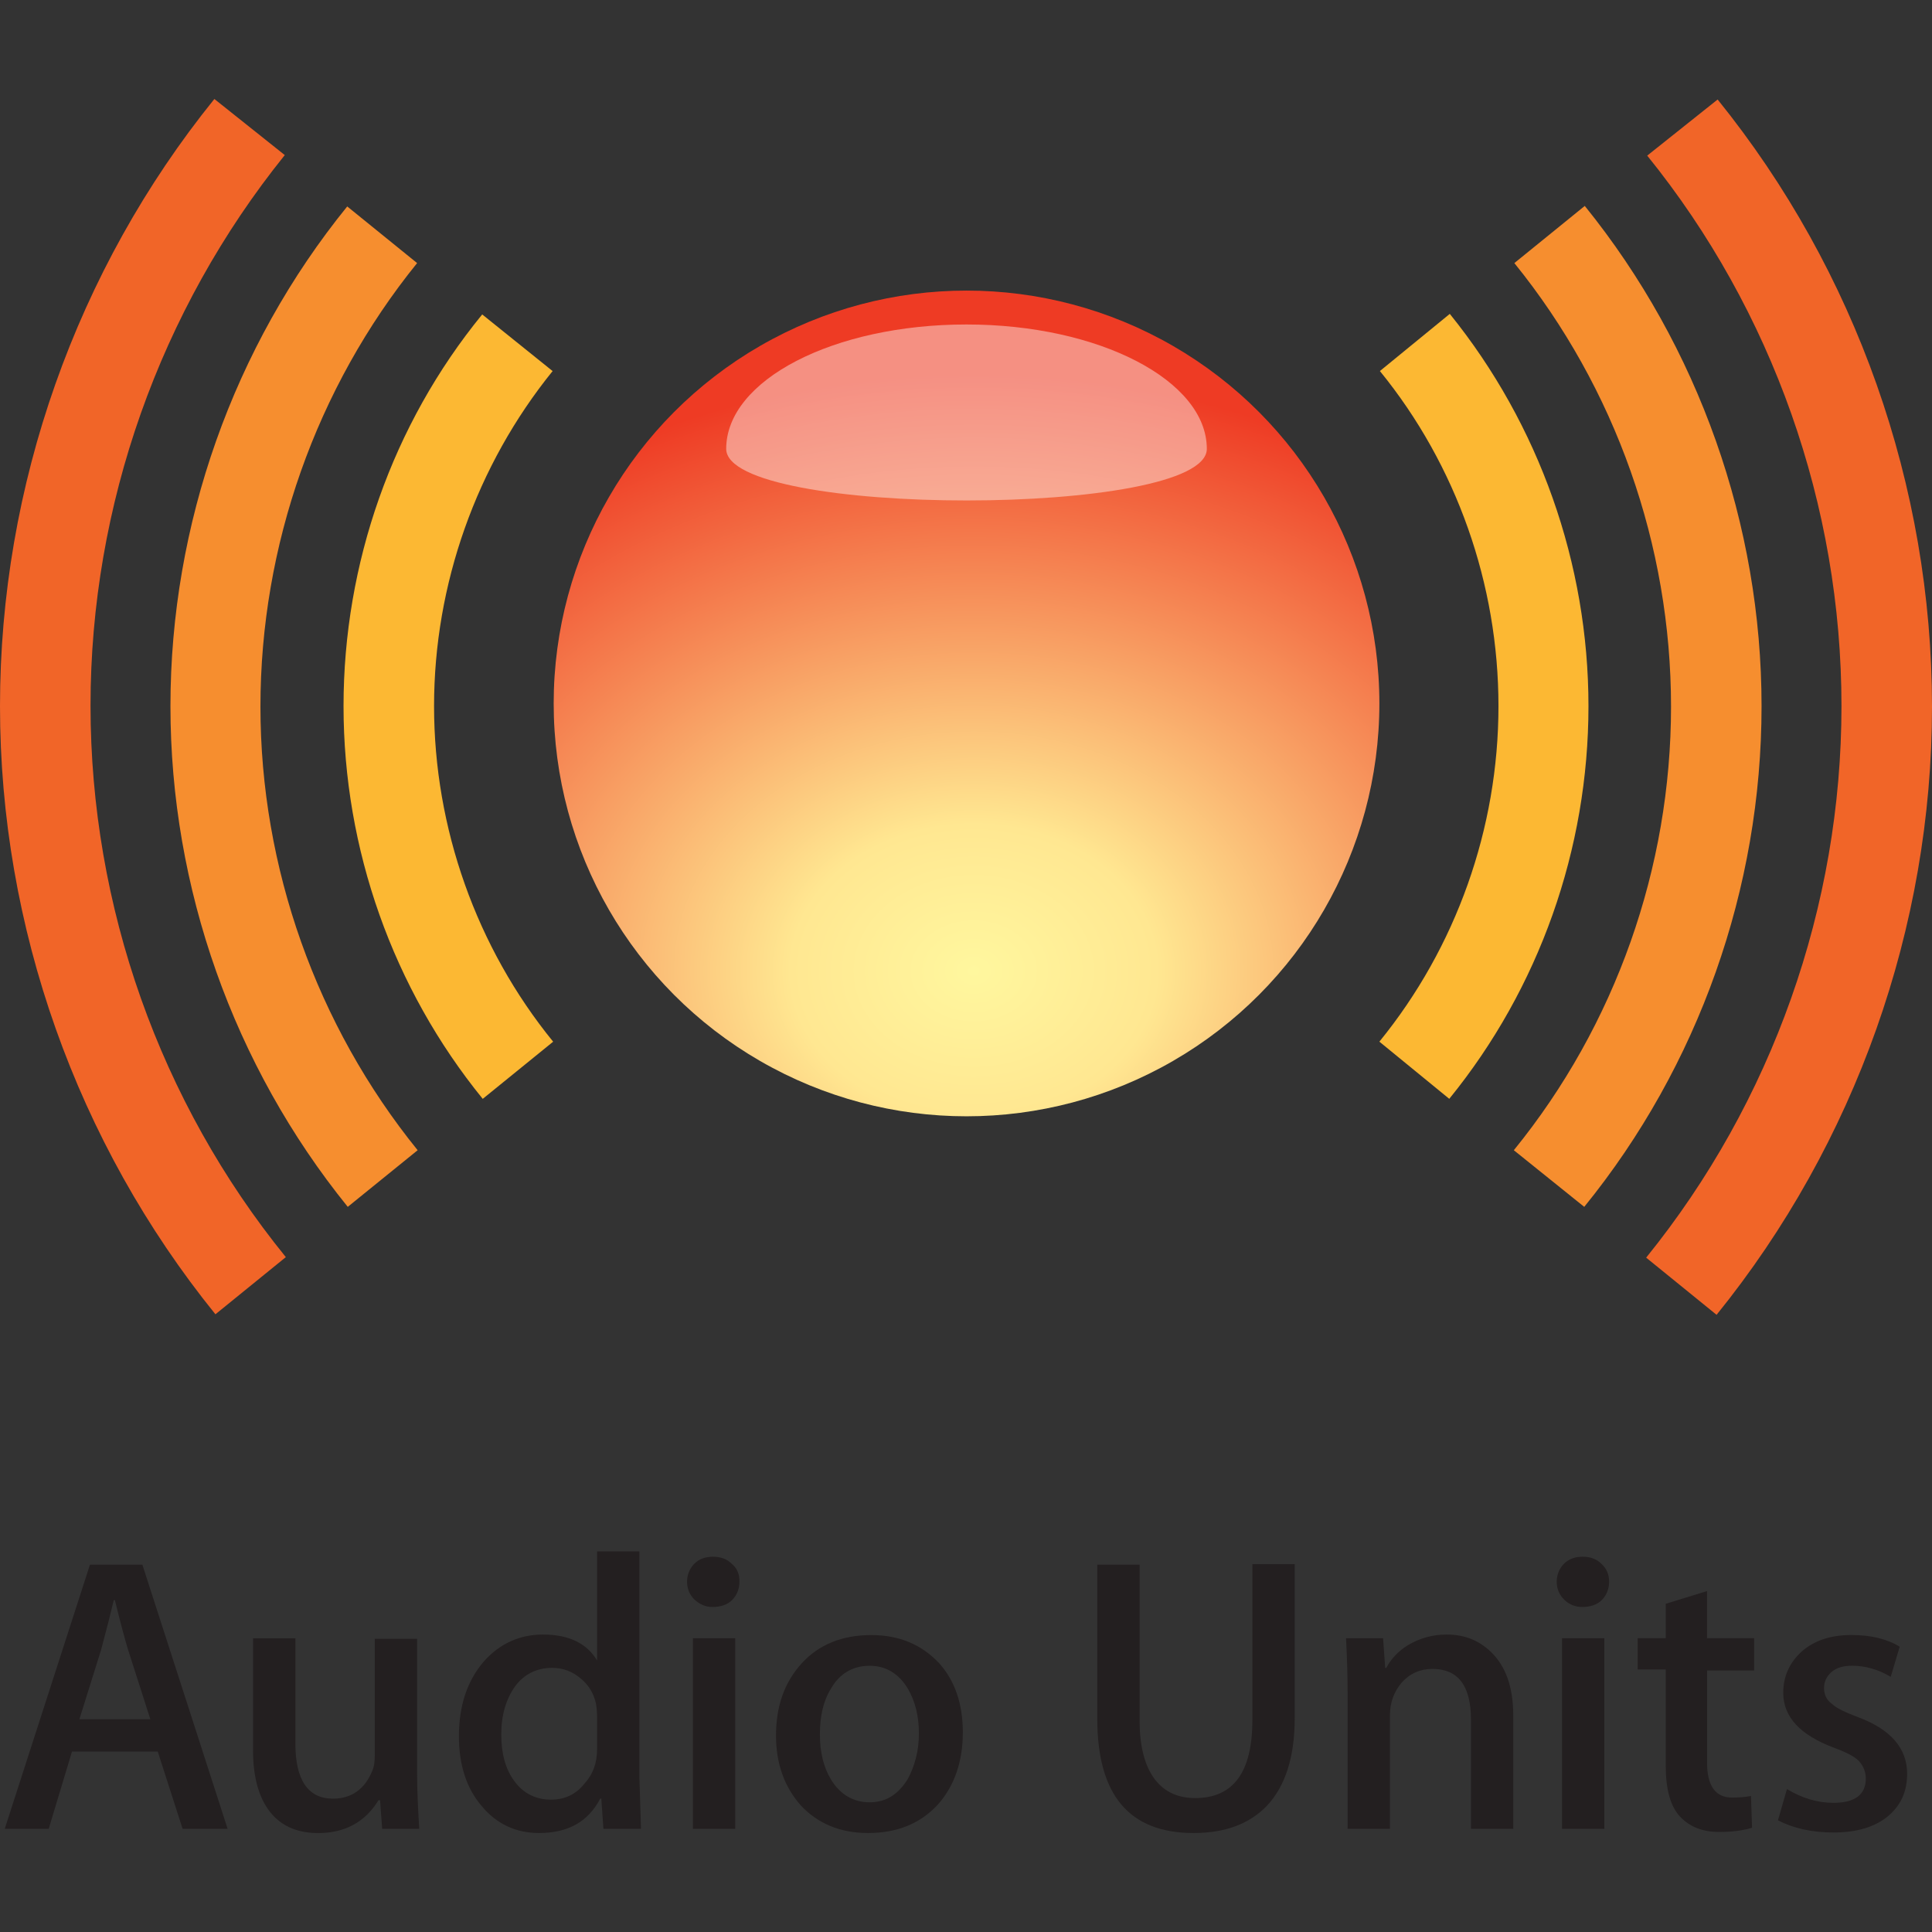
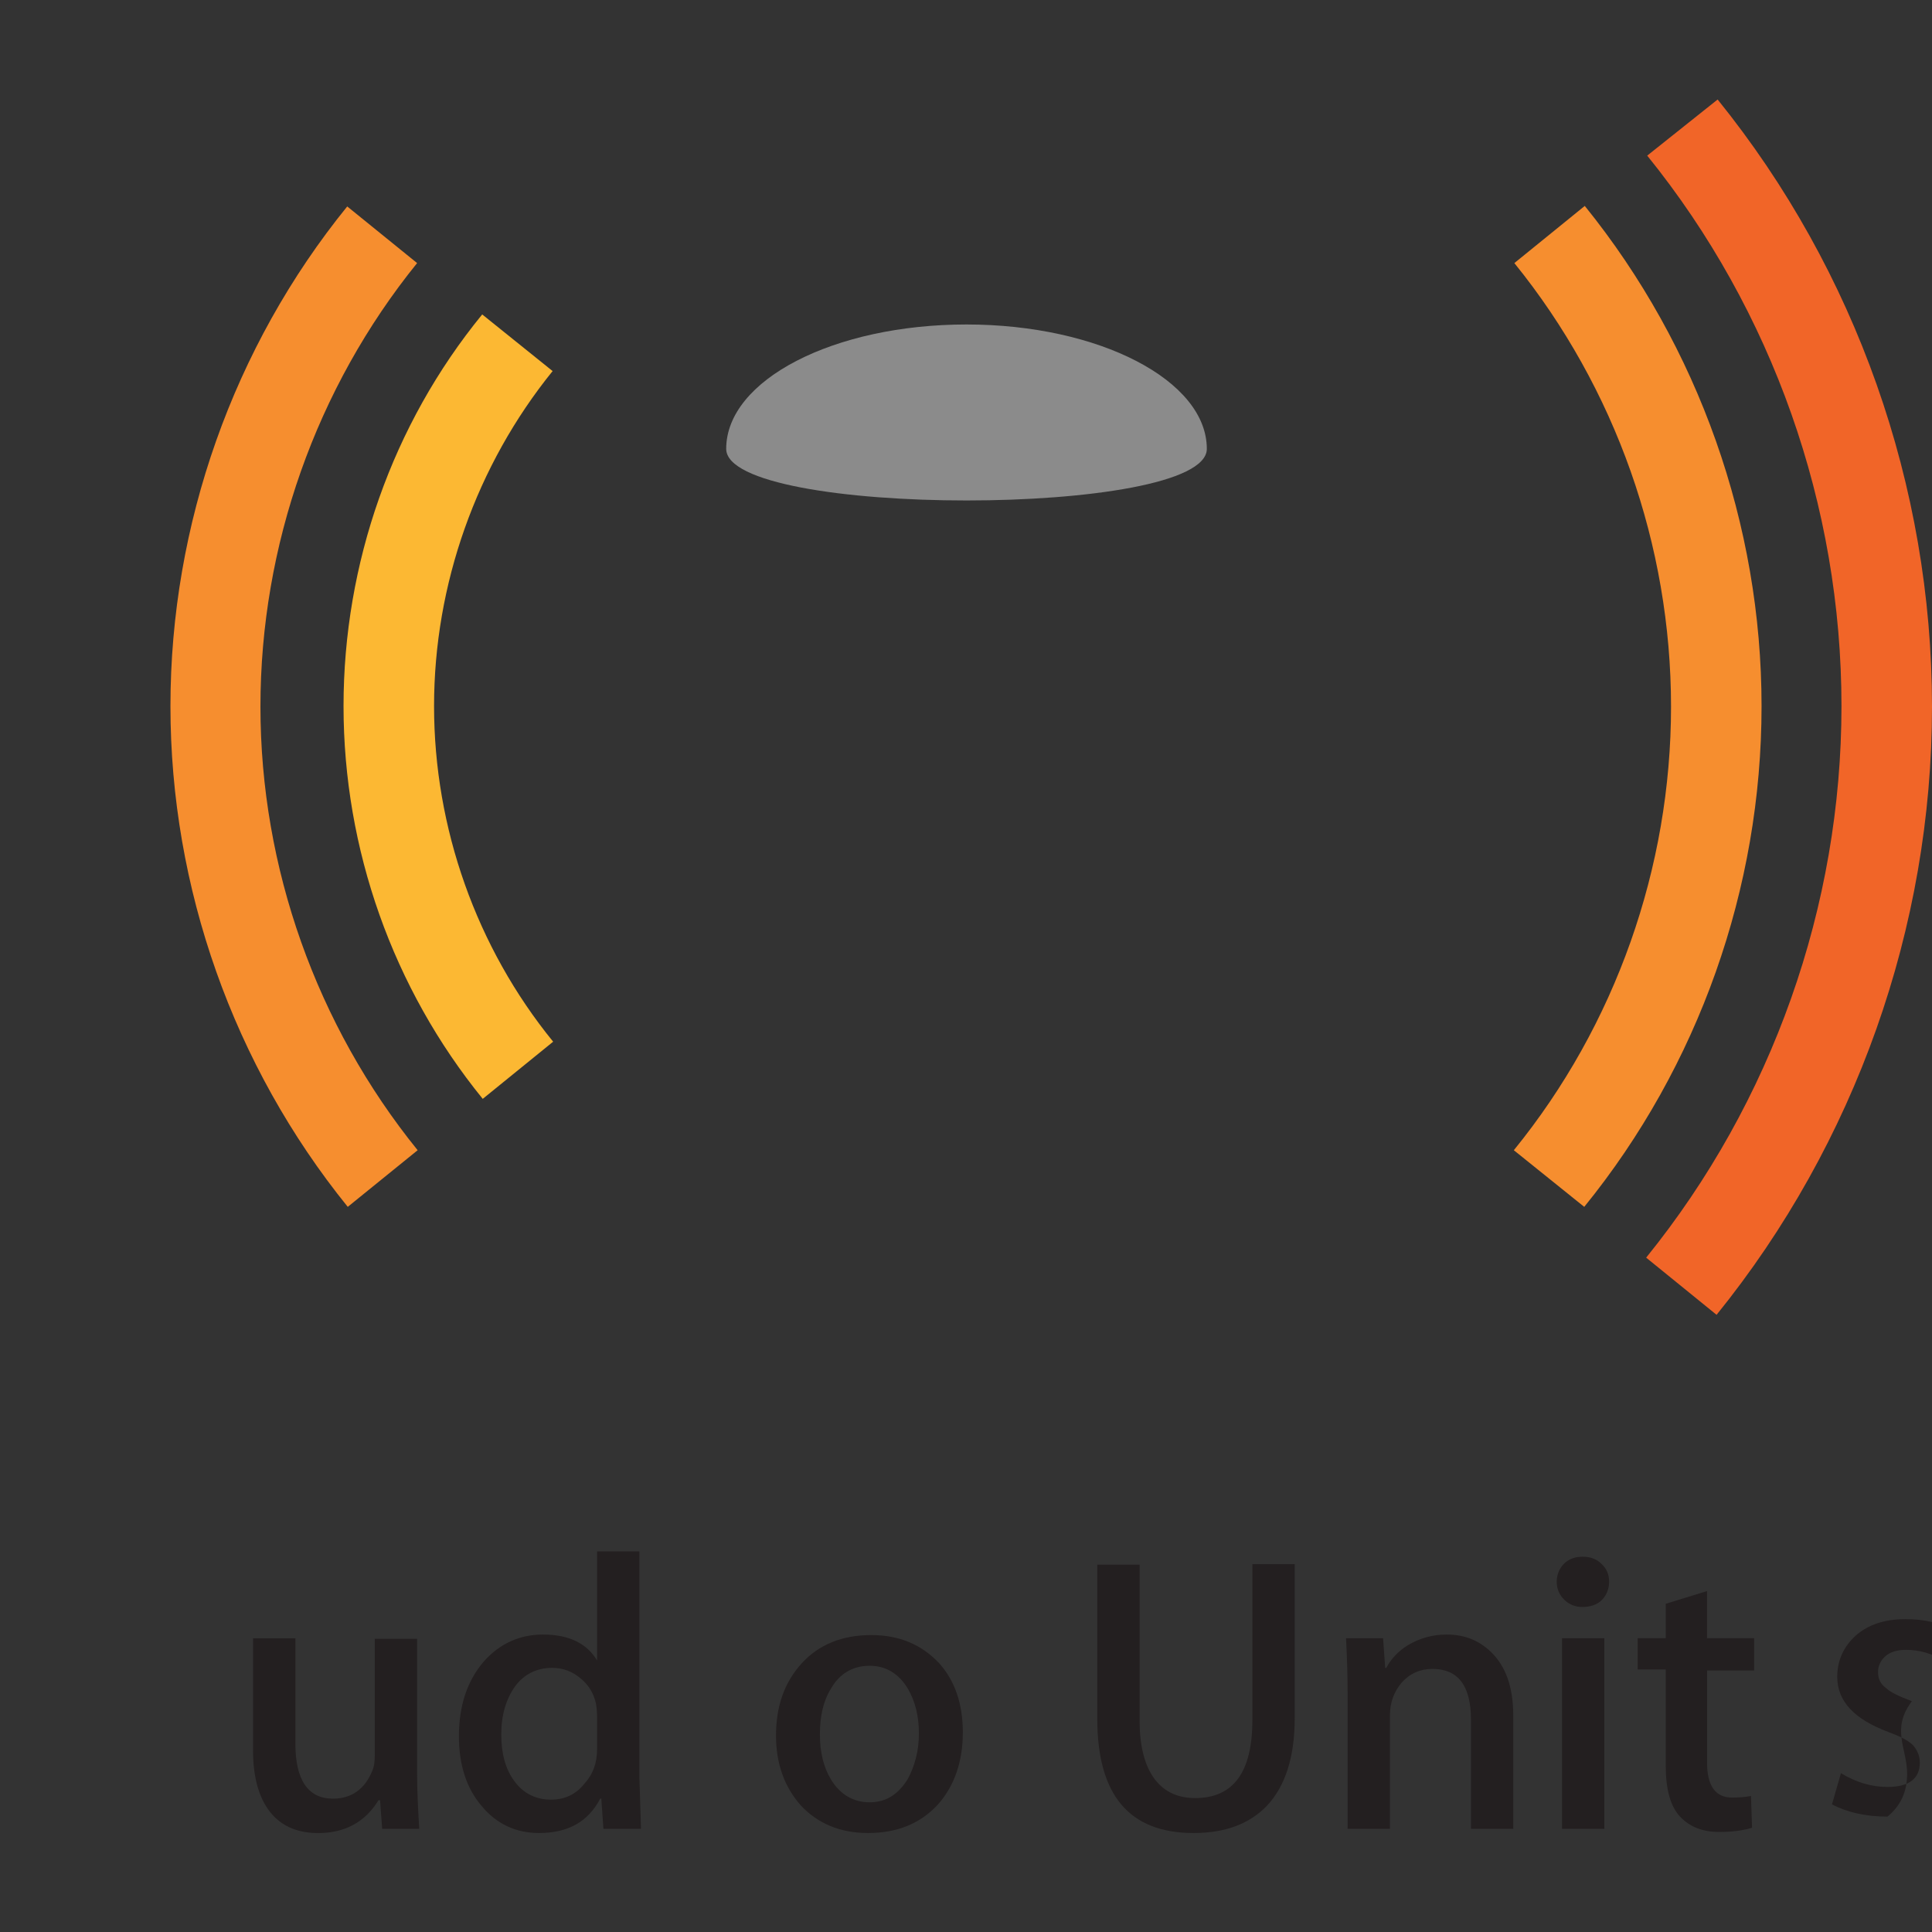
<svg xmlns="http://www.w3.org/2000/svg" version="1.1" id="Layer_1" x="0px" y="0px" viewBox="0 0 512 512" style="enable-background:new 0 0 512 512;" xml:space="preserve">
  <rect x="0" y="0" width="512" height="512" fill="#333333" stroke="none" />
  <style type="text/css">
	.st0{fill:#FCB833;}
	.st1{fill:#F68E2F;}
	.st2{fill:#F16528;}
	.st3{fill:#231F20;}
	.st4{fill:url(#XMLID_2_);}
	.st5{opacity:0.43;fill:url(#XMLID_3_);enable-background:new    ;}
</style>
  <g id="XMLID_43_">
</g>
  <g>
    <path id="XMLID_26_" class="st0" d="M91.04,187.13c0,37.87,13.05,74.77,36.89,104.08l18.66-15.15   c-20.34-24.97-31.56-56.67-31.56-88.93s11.22-63.82,31.42-88.79l-18.66-15.01C103.94,112.5,91.04,149.39,91.04,187.13z" />
    <path id="XMLID_25_" class="st1" d="M45.17,187.13c0,48.11,16.69,95.25,46.99,132.7l18.52-15.01   c-26.79-33.1-41.66-74.91-41.66-117.55s14.73-84.44,41.52-117.55L92.02,54.71C61.86,91.88,45.17,139.01,45.17,187.13z" />
-     <path id="XMLID_24_" class="st2" d="M0,187.13c0,58.49,20.34,115.73,57.09,161.17l18.66-15.15c-33.39-41.1-51.76-93-51.76-146.17   c0-53.02,18.38-104.78,51.48-145.88L56.81,26.23C20.2,71.54,0,128.77,0,187.13z" />
-     <path id="XMLID_23_" class="st0" d="M365.69,98.33c20.34,24.97,31.42,56.53,31.42,88.79c0,32.4-11.22,63.96-31.56,88.93   l18.52,15.15c23.85-29.32,36.89-66.21,36.89-104.08c0-37.73-13.05-74.63-36.75-103.94L365.69,98.33z" />
    <path id="XMLID_22_" class="st1" d="M401.32,69.72c26.79,33.1,41.52,74.77,41.52,117.55c0,42.64-14.73,84.44-41.66,117.55   l18.66,15.01c30.3-37.31,46.99-84.44,46.99-132.7c0-48.11-16.69-95.25-46.85-132.56L401.32,69.72z" />
    <path id="XMLID_21_" class="st2" d="M436.53,41.24c33.24,41.1,51.48,92.86,51.48,145.88s-18.38,104.92-51.76,146.17l18.66,15.15   C491.66,302.99,512,245.76,512,187.27S491.8,71.68,455.19,26.37L436.53,41.24z" />
    <g id="XMLID_4_">
      <g id="XMLID_5_">
-         <path id="XMLID_6_" class="st3" d="M60.32,484.65H48.39l-6.59-20.48H19.08l-6.17,20.48H1.26l22.58-70h13.89L60.32,484.65      M39.84,455.61l-5.89-18.38c-0.56-1.82-1.82-6.31-3.51-13.19h-0.28c-0.7,2.95-1.82,7.43-3.37,13.19l-5.75,18.38H39.84z" />
        <path id="XMLID_16_" class="st3" d="M111.1,484.65h-9.82l-0.56-7.57h-0.42c-3.51,5.75-8.84,8.7-15.99,8.7     c-5.05,0-8.98-1.54-11.92-4.63c-3.51-3.79-5.33-9.54-5.33-17.25v-29.74h11.22v27.91c0,9.68,3.37,14.59,9.96,14.59     c4.91,0,8.42-2.52,10.38-7.29c0.56-1.26,0.7-2.67,0.7-4.21v-30.86h11.22v36.05C110.54,474.97,110.82,479.74,111.1,484.65z" />
        <path id="XMLID_7_" class="st3" d="M169.87,484.65h-9.96l-0.56-8h-0.28c-3.23,6.17-8.56,9.12-16.27,9.12     c-6.03,0-11.22-2.38-15.15-7.15c-4.07-4.77-6.03-10.94-6.03-18.52c0-8.14,2.24-14.73,6.59-19.78c4.21-4.77,9.54-7.15,15.71-7.15     c6.87,0,11.64,2.38,14.31,6.87v-28.9h11.22v60.04C169.59,476.09,169.73,480.58,169.87,484.65 M158.23,463.47v-8.42     c0-1.4-0.14-2.67-0.28-3.51c-0.56-2.67-1.96-5.05-4.07-6.73c-2.1-1.82-4.63-2.81-7.57-2.81c-4.07,0-7.43,1.68-9.82,4.91     c-2.38,3.37-3.65,7.57-3.65,12.76c0,5.05,1.12,9.12,3.37,12.2c2.38,3.37,5.75,5.05,9.82,5.05c3.65,0,6.59-1.4,8.84-4.21     C157.25,470.06,158.23,467.11,158.23,463.47z" />
-         <path id="XMLID_8_" class="st3" d="M195.96,419.14c0,1.96-0.7,3.65-1.96,4.91c-1.26,1.26-3.09,1.82-5.19,1.82     c-1.82,0-3.37-0.7-4.77-1.96c-1.26-1.26-1.96-2.81-1.96-4.77c0-1.82,0.7-3.51,1.96-4.77c1.26-1.26,2.95-1.82,4.91-1.82     c1.96,0,3.65,0.56,4.91,1.82C195.4,415.63,195.96,417.17,195.96,419.14 M194.84,484.65h-11.22v-50.5h11.22V484.65z" />
        <path id="XMLID_9_" class="st3" d="M255.16,459.12c0,7.72-2.24,14.17-6.59,19.08c-4.63,5.05-10.8,7.57-18.52,7.57     c-7.43,0-13.33-2.52-17.81-7.29c-4.35-4.91-6.59-11.08-6.59-18.52c0-7.86,2.24-14.17,6.87-19.22c4.49-4.91,10.66-7.43,18.38-7.43     c7.43,0,13.33,2.52,17.96,7.43C253.05,445.37,255.16,451.54,255.16,459.12 M243.52,459.4c0-4.63-0.98-8.56-2.95-11.92     c-2.38-3.93-5.75-6.03-10.1-6.03c-4.49,0-8,2.1-10.24,6.03c-2.1,3.37-2.95,7.43-2.95,12.2c0,4.63,0.98,8.7,2.95,11.92     c2.38,3.93,5.89,6.03,10.24,6.03c4.35,0,7.57-2.1,10.1-6.17C242.39,468.09,243.52,464.03,243.52,459.4z" />
        <path id="XMLID_27_" class="st3" d="M343.11,455.33c0,10.38-2.52,18.1-7.43,23.29c-4.63,4.77-11.08,7.15-19.36,7.15     c-17.11,0-25.53-10.1-25.53-30.3v-40.82h11.22v41.38c0,6.87,1.4,12.06,4.07,15.57c2.52,3.23,6.03,4.91,10.66,4.91     c10.1,0,15.15-6.87,15.15-20.62v-41.38h11.22C343.11,414.51,343.11,455.33,343.11,455.33z" />
        <path id="XMLID_28_" class="st3" d="M401.04,484.65h-11.22v-28.9c0-8.98-3.37-13.47-10.24-13.47c-3.23,0-6.03,1.26-8.14,3.65     c-2.1,2.52-3.09,5.33-3.09,8.7v30.02h-11.22V448.6c0-4.49-0.14-9.26-0.42-14.45h9.82l0.56,7.86h0.28     c1.26-2.38,3.23-4.49,5.75-6.03c3.09-1.82,6.45-2.81,10.24-2.81c4.77,0,8.56,1.54,11.78,4.63c3.93,3.79,5.89,9.4,5.89,16.83     V484.65L401.04,484.65z" />
        <path id="XMLID_29_" class="st3" d="M426.43,419.14c0,1.96-0.7,3.65-1.96,4.91c-1.26,1.26-3.09,1.82-5.19,1.82     c-1.82,0-3.51-0.7-4.77-1.96c-1.26-1.26-1.96-2.81-1.96-4.77c0-1.82,0.7-3.51,1.96-4.77c1.26-1.26,2.95-1.82,4.91-1.82     s3.65,0.56,4.91,1.82C425.73,415.63,426.43,417.17,426.43,419.14 M425.17,484.65h-11.22v-50.5h11.22V484.65z" />
        <path id="XMLID_32_" class="st3" d="M464.73,442.7h-12.34v24.41c0,6.17,2.24,9.26,6.59,9.26c1.96,0,3.65-0.14,5.05-0.42     l0.28,8.42c-2.24,0.7-5.19,1.12-8.7,1.12c-4.49,0-7.86-1.4-10.38-4.07c-2.52-2.67-3.79-7.15-3.79-13.47v-25.53h-7.43v-8.28h7.43     v-9.12l10.94-3.37v12.48h12.48v8.56H464.73z" />
-         <path id="XMLID_33_" class="st3" d="M505.41,470.06c0,4.77-1.68,8.42-5.19,11.36c-3.51,2.81-8.28,4.21-14.31,4.21     c-5.75,0-10.66-1.12-14.73-3.23l2.38-8.28c3.93,2.38,8,3.65,12.34,3.65c5.75,0,8.56-2.24,8.56-6.45c0-1.82-0.7-3.37-1.82-4.63     c-1.26-1.26-3.51-2.38-6.59-3.51c-8.98-3.37-13.47-8.14-13.47-14.59c0-4.35,1.68-8,4.91-10.94c3.37-2.95,7.72-4.35,13.19-4.35     c5.05,0,9.26,0.98,12.76,3.09l-2.38,8c-3.23-1.96-6.73-2.95-10.24-2.95c-2.38,0-4.21,0.56-5.47,1.68     c-1.26,1.12-1.96,2.52-1.96,4.21c0,1.82,0.7,3.23,2.1,4.21c1.12,1.12,3.51,2.24,6.87,3.51     C501.06,458.28,505.41,463.32,505.41,470.06z" />
+         <path id="XMLID_33_" class="st3" d="M505.41,470.06c0,4.77-1.68,8.42-5.19,11.36c-5.75,0-10.66-1.12-14.73-3.23l2.38-8.28c3.93,2.38,8,3.65,12.34,3.65c5.75,0,8.56-2.24,8.56-6.45c0-1.82-0.7-3.37-1.82-4.63     c-1.26-1.26-3.51-2.38-6.59-3.51c-8.98-3.37-13.47-8.14-13.47-14.59c0-4.35,1.68-8,4.91-10.94c3.37-2.95,7.72-4.35,13.19-4.35     c5.05,0,9.26,0.98,12.76,3.09l-2.38,8c-3.23-1.96-6.73-2.95-10.24-2.95c-2.38,0-4.21,0.56-5.47,1.68     c-1.26,1.12-1.96,2.52-1.96,4.21c0,1.82,0.7,3.23,2.1,4.21c1.12,1.12,3.51,2.24,6.87,3.51     C501.06,458.28,505.41,463.32,505.41,470.06z" />
      </g>
    </g>
    <radialGradient id="XMLID_2_" cx="258.053" cy="2098.14" r="198.163" gradientTransform="matrix(1 0 0 0.799 0 -1419.113)" gradientUnits="userSpaceOnUse">
      <stop offset="0" style="stop-color:#FFF79E" />
      <stop offset="0.245" style="stop-color:#FFE791" />
      <stop offset="1" style="stop-color:#EE3B24" />
    </radialGradient>
-     <circle id="XMLID_35_" class="st4" cx="256.14" cy="186.42" r="109.41" />
    <linearGradient id="XMLID_3_" gradientUnits="userSpaceOnUse" x1="256.14" y1="-91.371" x2="256.14" y2="-138.012" gradientTransform="matrix(1 0 0 1 0 224)">
      <stop offset="0" style="stop-color:#FFFFFF" />
      <stop offset="1" style="stop-color:#FFFFFF" />
    </linearGradient>
    <path id="XMLID_36_" class="st5" d="M319.82,118.95c0,18.24-127.37,18.24-127.37,0s28.48-32.96,63.68-32.96   S319.82,100.86,319.82,118.95z" />
  </g>
</svg>